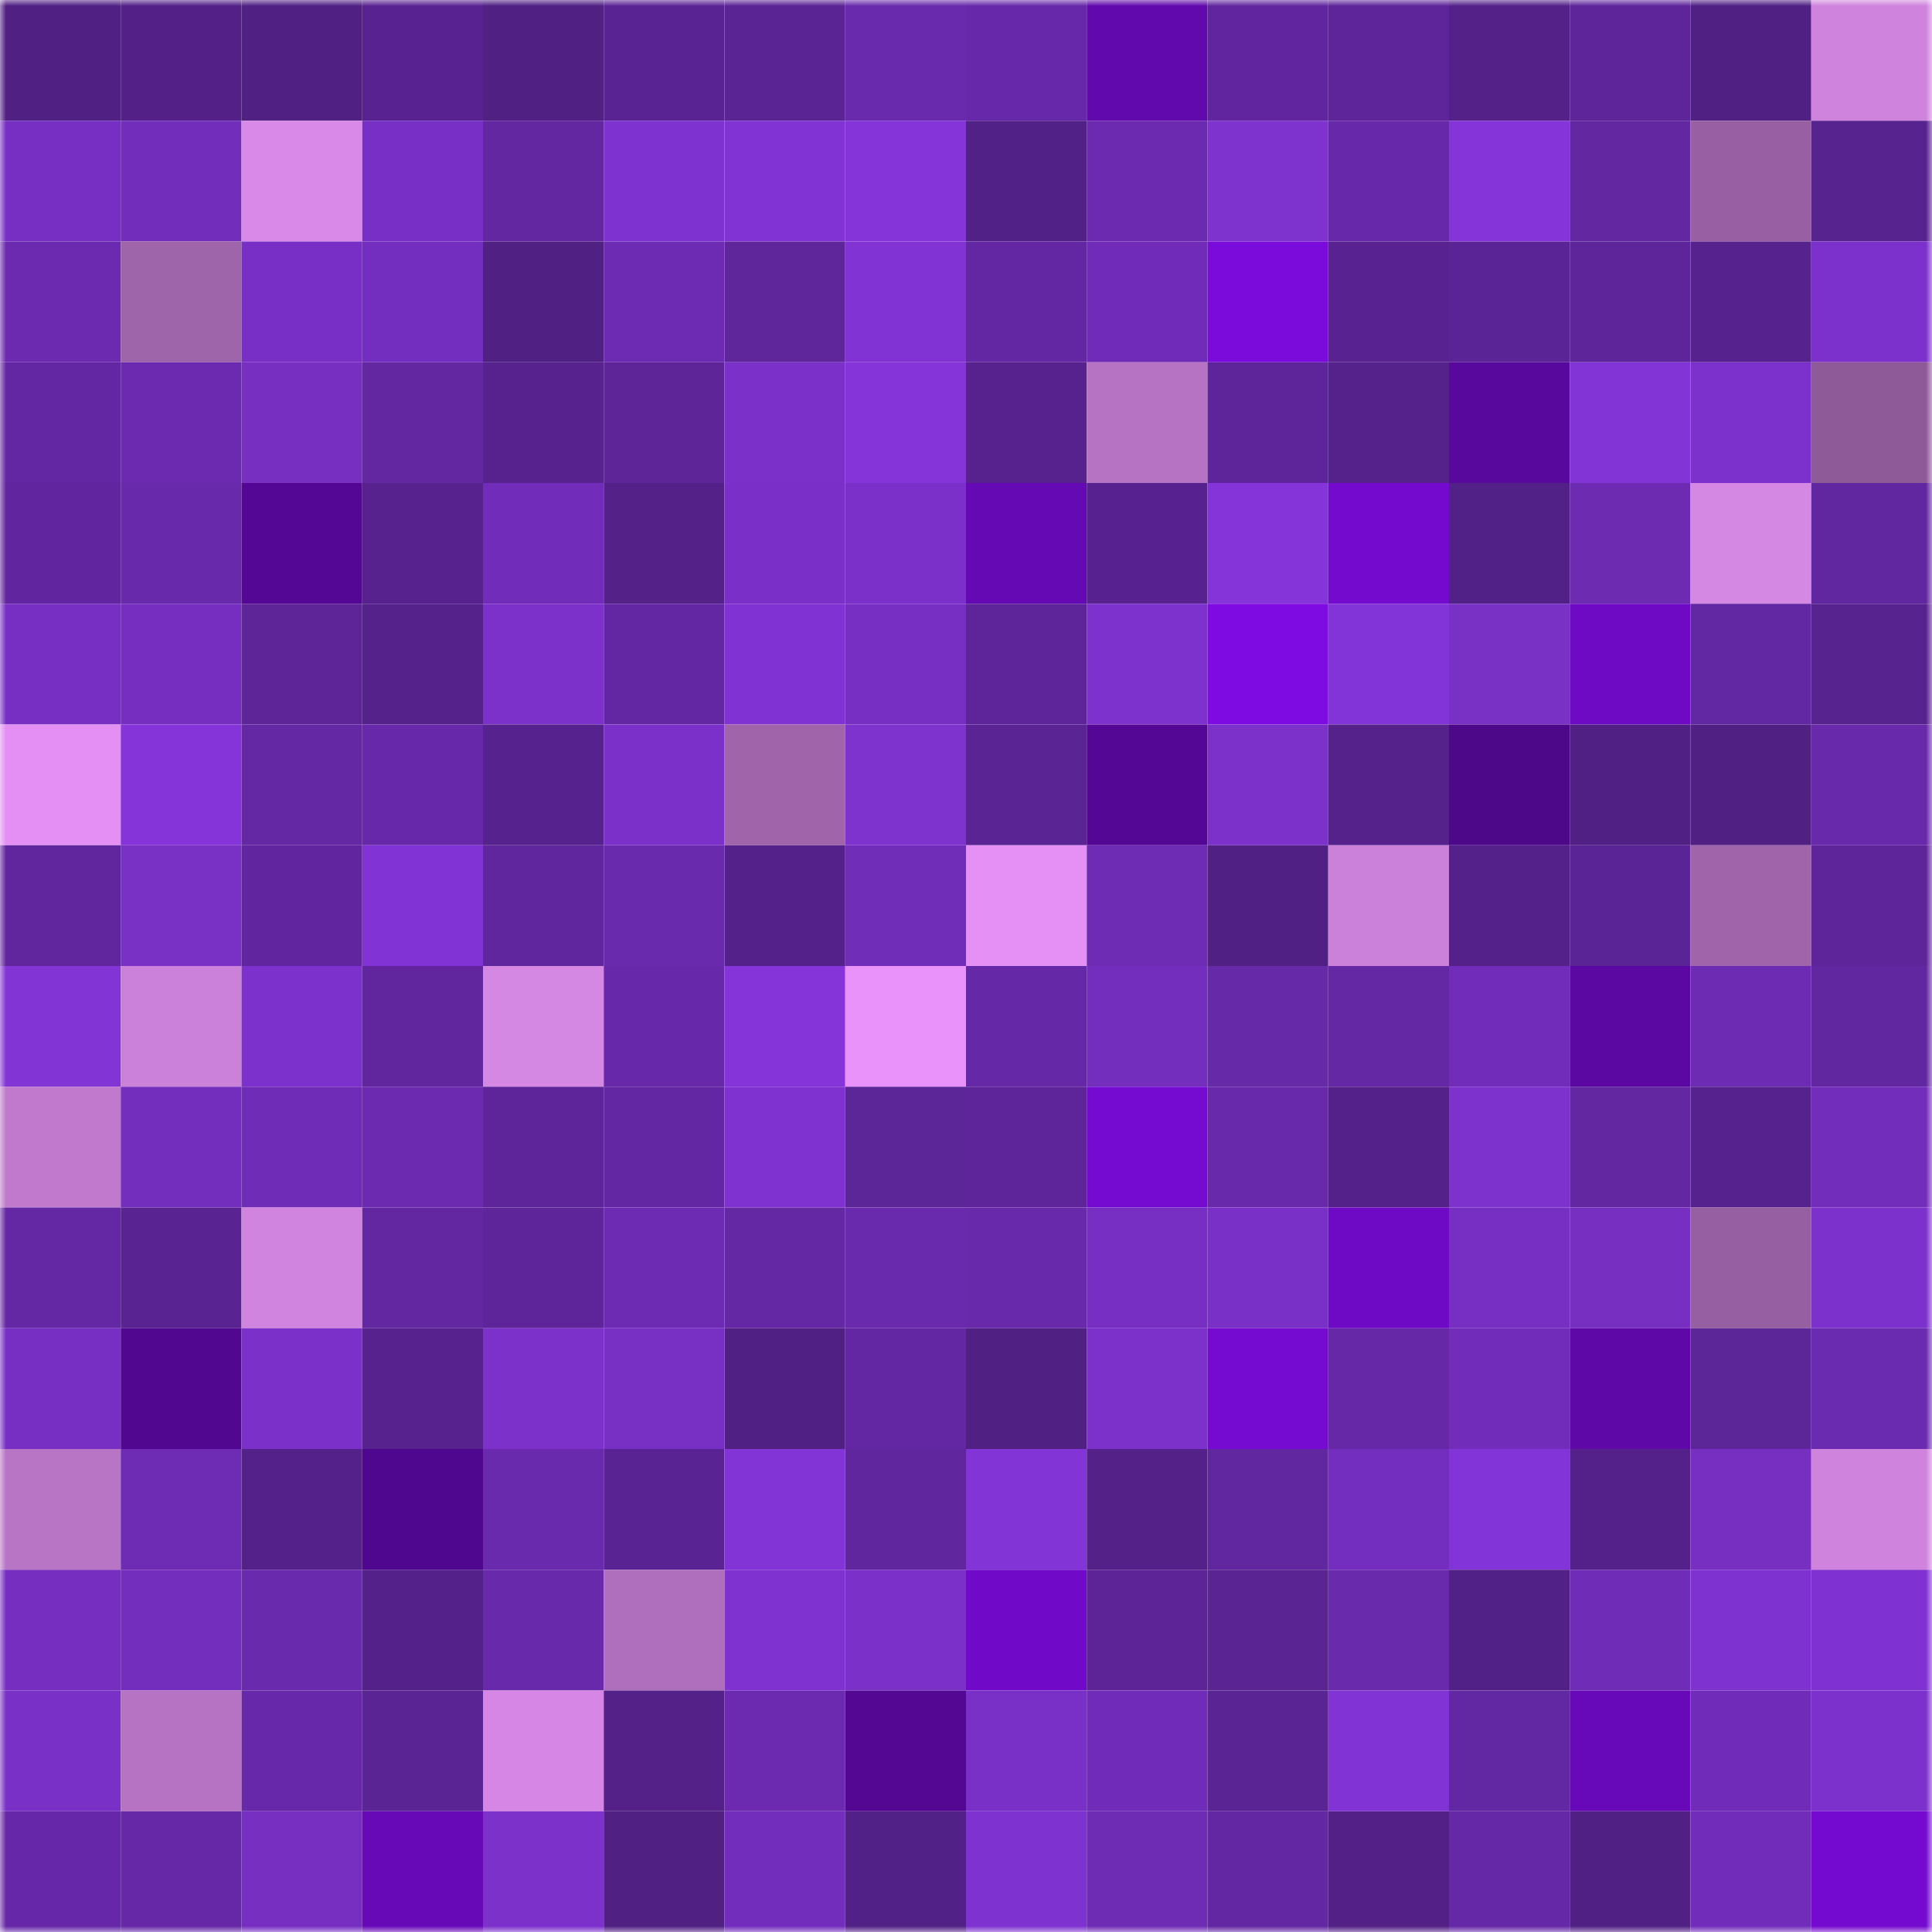
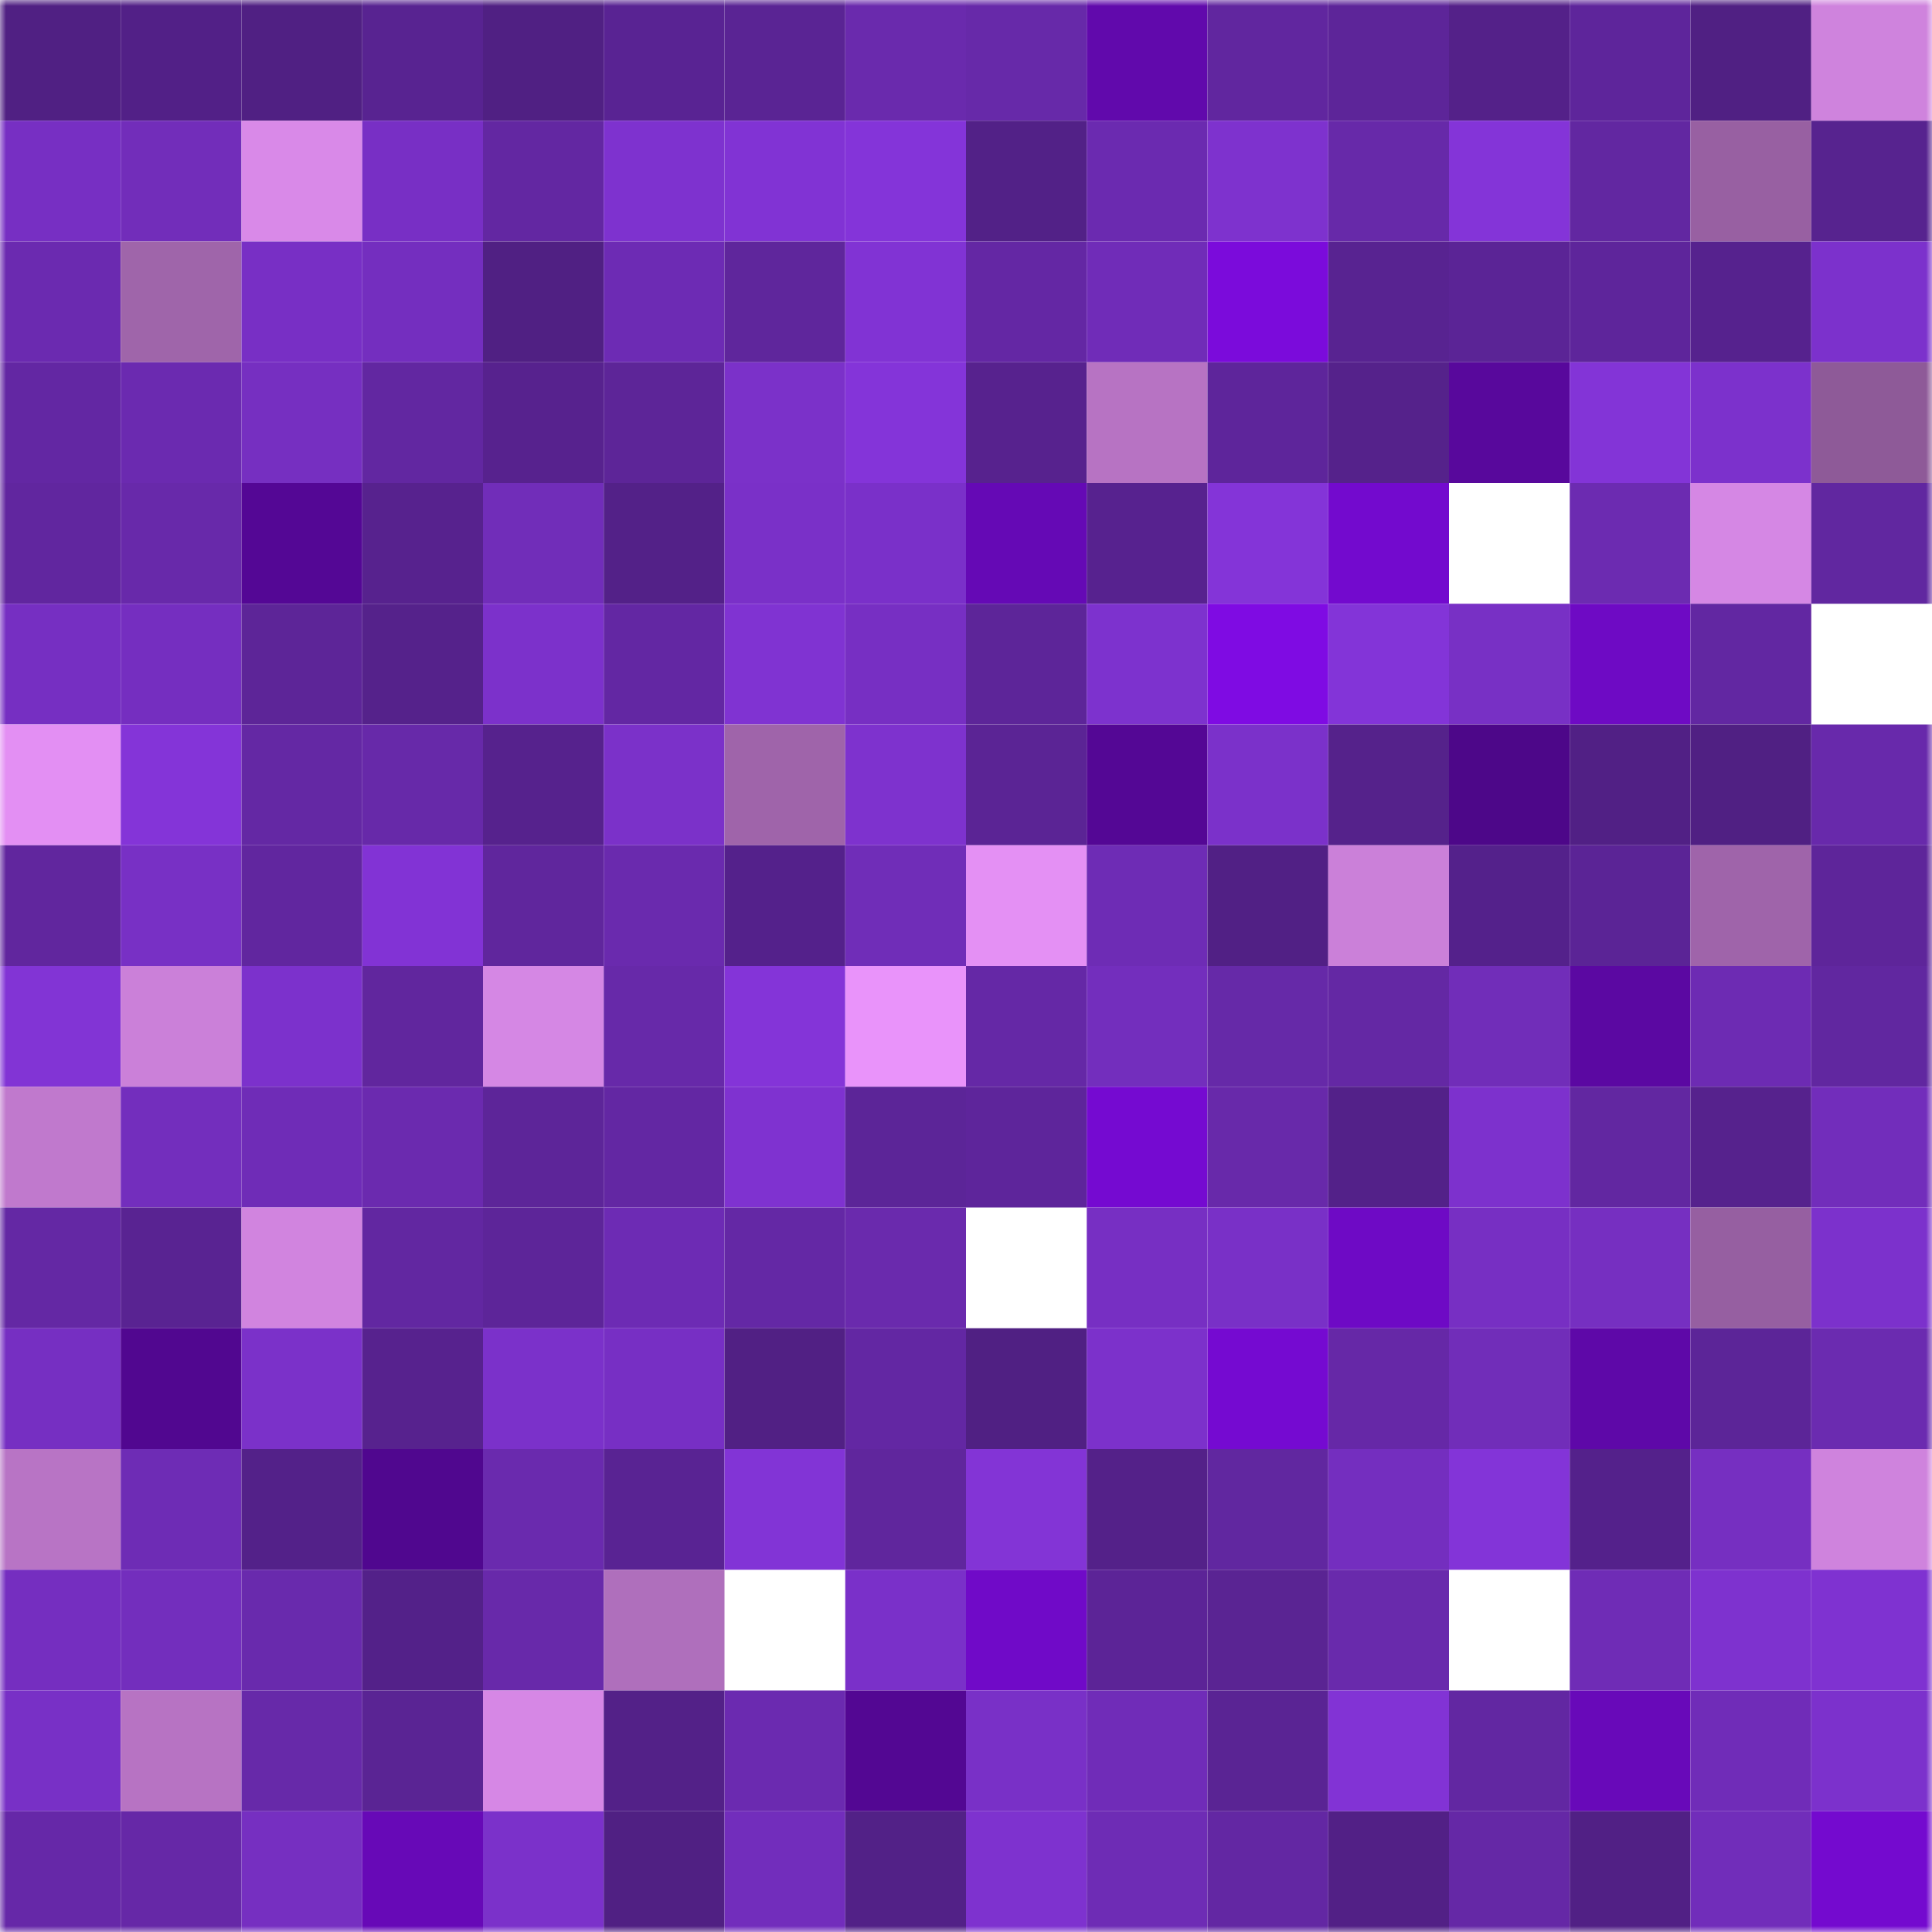
<svg xmlns="http://www.w3.org/2000/svg" viewBox="0 0 160 160" fill="none" role="img" width="240" height="240" name="farcaster%2Cpachira">
  <mask id="533273415" mask-type="alpha" maskUnits="userSpaceOnUse" x="0" y="0" width="160" height="160">
    <rect width="160" height="160" fill="#FFFFFF" />
  </mask>
  <g mask="url(#533273415)">
    <rect x="0" y="0" width="10" height="10" fill="#502083" />
    <rect x="10" y="0" width="10" height="10" fill="#522087" />
    <rect x="20" y="0" width="10" height="10" fill="#502083" />
    <rect x="30" y="0" width="10" height="10" fill="#582391" />
    <rect x="40" y="0" width="10" height="10" fill="#502083" />
    <rect x="50" y="0" width="10" height="10" fill="#592393" />
    <rect x="60" y="0" width="10" height="10" fill="#5a2494" />
    <rect x="70" y="0" width="10" height="10" fill="#6a2aad" />
    <rect x="80" y="0" width="10" height="10" fill="#6729a9" />
    <rect x="90" y="0" width="10" height="10" fill="#6109ac" />
    <rect x="100" y="0" width="10" height="10" fill="#61269f" />
    <rect x="110" y="0" width="10" height="10" fill="#5d2599" />
    <rect x="120" y="0" width="10" height="10" fill="#542189" />
    <rect x="130" y="0" width="10" height="10" fill="#5e259b" />
    <rect x="140" y="0" width="10" height="10" fill="#502083" />
    <rect x="150" y="0" width="10" height="10" fill="#cf83dd" />
    <rect x="0" y="10" width="10" height="10" fill="#772fc3" />
    <rect x="10" y="10" width="10" height="10" fill="#722dba" />
    <rect x="20" y="10" width="10" height="10" fill="#d989e8" />
    <rect x="30" y="10" width="10" height="10" fill="#782fc5" />
    <rect x="40" y="10" width="10" height="10" fill="#6327a2" />
    <rect x="50" y="10" width="10" height="10" fill="#7e32cf" />
    <rect x="60" y="10" width="10" height="10" fill="#8133d4" />
    <rect x="70" y="10" width="10" height="10" fill="#8434d9" />
    <rect x="80" y="10" width="10" height="10" fill="#522187" />
    <rect x="90" y="10" width="10" height="10" fill="#6b2ab0" />
    <rect x="100" y="10" width="10" height="10" fill="#7e32ce" />
    <rect x="110" y="10" width="10" height="10" fill="#6729a9" />
    <rect x="120" y="10" width="10" height="10" fill="#8434d8" />
    <rect x="130" y="10" width="10" height="10" fill="#6227a1" />
    <rect x="140" y="10" width="10" height="10" fill="#9860a2" />
    <rect x="150" y="10" width="10" height="10" fill="#57238f" />
    <rect x="0" y="20" width="10" height="10" fill="#6b2ab0" />
    <rect x="10" y="20" width="10" height="10" fill="#9f65aa" />
    <rect x="20" y="20" width="10" height="10" fill="#782fc5" />
    <rect x="30" y="20" width="10" height="10" fill="#742ebf" />
    <rect x="40" y="20" width="10" height="10" fill="#502083" />
    <rect x="50" y="20" width="10" height="10" fill="#6d2bb4" />
    <rect x="60" y="20" width="10" height="10" fill="#5f269c" />
    <rect x="70" y="20" width="10" height="10" fill="#8133d4" />
    <rect x="80" y="20" width="10" height="10" fill="#6427a4" />
    <rect x="90" y="20" width="10" height="10" fill="#702cb8" />
    <rect x="100" y="20" width="10" height="10" fill="#7b0bdb" />
    <rect x="110" y="20" width="10" height="10" fill="#582391" />
    <rect x="120" y="20" width="10" height="10" fill="#5b2496" />
    <rect x="130" y="20" width="10" height="10" fill="#5e259b" />
    <rect x="140" y="20" width="10" height="10" fill="#56228e" />
    <rect x="150" y="20" width="10" height="10" fill="#7c31cc" />
    <rect x="0" y="30" width="10" height="10" fill="#6327a3" />
    <rect x="10" y="30" width="10" height="10" fill="#6b2ab0" />
    <rect x="20" y="30" width="10" height="10" fill="#762fc1" />
    <rect x="30" y="30" width="10" height="10" fill="#6227a1" />
    <rect x="40" y="30" width="10" height="10" fill="#57228e" />
    <rect x="50" y="30" width="10" height="10" fill="#5d2598" />
    <rect x="60" y="30" width="10" height="10" fill="#7b31c9" />
    <rect x="70" y="30" width="10" height="10" fill="#8434d9" />
    <rect x="80" y="30" width="10" height="10" fill="#57228e" />
    <rect x="90" y="30" width="10" height="10" fill="#b773c3" />
    <rect x="100" y="30" width="10" height="10" fill="#5e259b" />
    <rect x="110" y="30" width="10" height="10" fill="#55228b" />
    <rect x="120" y="30" width="10" height="10" fill="#58089c" />
    <rect x="130" y="30" width="10" height="10" fill="#8334d7" />
    <rect x="140" y="30" width="10" height="10" fill="#7c31cc" />
    <rect x="150" y="30" width="10" height="10" fill="#8e5a98" />
    <rect x="0" y="40" width="10" height="10" fill="#61269f" />
    <rect x="10" y="40" width="10" height="10" fill="#6829aa" />
    <rect x="20" y="40" width="10" height="10" fill="#540795" />
    <rect x="30" y="40" width="10" height="10" fill="#57228e" />
    <rect x="40" y="40" width="10" height="10" fill="#712db9" />
    <rect x="50" y="40" width="10" height="10" fill="#532188" />
    <rect x="60" y="40" width="10" height="10" fill="#7a30c8" />
    <rect x="70" y="40" width="10" height="10" fill="#7a30c9" />
    <rect x="80" y="40" width="10" height="10" fill="#6509b5" />
    <rect x="90" y="40" width="10" height="10" fill="#57228f" />
    <rect x="100" y="40" width="10" height="10" fill="#8434d8" />
    <rect x="110" y="40" width="10" height="10" fill="#730ace" />
-     <rect x="120" y="40" width="10" height="10" fill="#522187" />
    <rect x="130" y="40" width="10" height="10" fill="#6c2bb1" />
    <rect x="140" y="40" width="10" height="10" fill="#d587e4" />
    <rect x="150" y="40" width="10" height="10" fill="#6127a0" />
    <rect x="0" y="50" width="10" height="10" fill="#762fc2" />
    <rect x="10" y="50" width="10" height="10" fill="#752ec0" />
    <rect x="20" y="50" width="10" height="10" fill="#5d2598" />
    <rect x="30" y="50" width="10" height="10" fill="#55228b" />
    <rect x="40" y="50" width="10" height="10" fill="#7c31cb" />
    <rect x="50" y="50" width="10" height="10" fill="#6327a3" />
    <rect x="60" y="50" width="10" height="10" fill="#8033d2" />
    <rect x="70" y="50" width="10" height="10" fill="#772fc3" />
    <rect x="80" y="50" width="10" height="10" fill="#5d2599" />
    <rect x="90" y="50" width="10" height="10" fill="#7d32ce" />
    <rect x="100" y="50" width="10" height="10" fill="#7f0be3" />
    <rect x="110" y="50" width="10" height="10" fill="#8334d8" />
    <rect x="120" y="50" width="10" height="10" fill="#7830c5" />
    <rect x="130" y="50" width="10" height="10" fill="#6e0ac4" />
    <rect x="140" y="50" width="10" height="10" fill="#6227a2" />
-     <rect x="150" y="50" width="10" height="10" fill="#57238f" />
    <rect x="0" y="60" width="10" height="10" fill="#e38ff3" />
    <rect x="10" y="60" width="10" height="10" fill="#8434d8" />
    <rect x="20" y="60" width="10" height="10" fill="#6428a4" />
    <rect x="30" y="60" width="10" height="10" fill="#6729a9" />
    <rect x="40" y="60" width="10" height="10" fill="#56228d" />
    <rect x="50" y="60" width="10" height="10" fill="#7b31c9" />
    <rect x="60" y="60" width="10" height="10" fill="#9f64aa" />
    <rect x="70" y="60" width="10" height="10" fill="#7e32ce" />
    <rect x="80" y="60" width="10" height="10" fill="#5b2495" />
    <rect x="90" y="60" width="10" height="10" fill="#540795" />
    <rect x="100" y="60" width="10" height="10" fill="#7b31ca" />
    <rect x="110" y="60" width="10" height="10" fill="#55228b" />
    <rect x="120" y="60" width="10" height="10" fill="#4d0789" />
    <rect x="130" y="60" width="10" height="10" fill="#512085" />
    <rect x="140" y="60" width="10" height="10" fill="#502083" />
    <rect x="150" y="60" width="10" height="10" fill="#6829ab" />
    <rect x="0" y="70" width="10" height="10" fill="#61269e" />
    <rect x="10" y="70" width="10" height="10" fill="#7830c5" />
    <rect x="20" y="70" width="10" height="10" fill="#61269f" />
    <rect x="30" y="70" width="10" height="10" fill="#8233d5" />
    <rect x="40" y="70" width="10" height="10" fill="#60269d" />
    <rect x="50" y="70" width="10" height="10" fill="#6a2aae" />
    <rect x="60" y="70" width="10" height="10" fill="#54218b" />
    <rect x="70" y="70" width="10" height="10" fill="#702db8" />
    <rect x="80" y="70" width="10" height="10" fill="#e490f4" />
    <rect x="90" y="70" width="10" height="10" fill="#6e2cb5" />
    <rect x="100" y="70" width="10" height="10" fill="#512085" />
    <rect x="110" y="70" width="10" height="10" fill="#cb80d9" />
    <rect x="120" y="70" width="10" height="10" fill="#54218b" />
    <rect x="130" y="70" width="10" height="10" fill="#5b2496" />
    <rect x="140" y="70" width="10" height="10" fill="#9f64aa" />
    <rect x="150" y="70" width="10" height="10" fill="#5e259a" />
    <rect x="0" y="80" width="10" height="10" fill="#8234d5" />
    <rect x="10" y="80" width="10" height="10" fill="#cb80d9" />
    <rect x="20" y="80" width="10" height="10" fill="#7c31cc" />
    <rect x="30" y="80" width="10" height="10" fill="#61269e" />
    <rect x="40" y="80" width="10" height="10" fill="#d587e4" />
    <rect x="50" y="80" width="10" height="10" fill="#6729a9" />
    <rect x="60" y="80" width="10" height="10" fill="#8434d8" />
    <rect x="70" y="80" width="10" height="10" fill="#e993fa" />
    <rect x="80" y="80" width="10" height="10" fill="#6528a6" />
    <rect x="90" y="80" width="10" height="10" fill="#732ebd" />
    <rect x="100" y="80" width="10" height="10" fill="#6629a8" />
    <rect x="110" y="80" width="10" height="10" fill="#6428a4" />
    <rect x="120" y="80" width="10" height="10" fill="#712db9" />
    <rect x="130" y="80" width="10" height="10" fill="#5b08a2" />
    <rect x="140" y="80" width="10" height="10" fill="#6d2bb3" />
    <rect x="150" y="80" width="10" height="10" fill="#6127a0" />
    <rect x="0" y="90" width="10" height="10" fill="#c079cd" />
    <rect x="10" y="90" width="10" height="10" fill="#732ebd" />
    <rect x="20" y="90" width="10" height="10" fill="#6f2cb7" />
    <rect x="30" y="90" width="10" height="10" fill="#6b2aaf" />
    <rect x="40" y="90" width="10" height="10" fill="#5d2599" />
    <rect x="50" y="90" width="10" height="10" fill="#6327a3" />
    <rect x="60" y="90" width="10" height="10" fill="#7f32d0" />
    <rect x="70" y="90" width="10" height="10" fill="#5c2598" />
    <rect x="80" y="90" width="10" height="10" fill="#5e259b" />
    <rect x="90" y="90" width="10" height="10" fill="#750ad1" />
    <rect x="100" y="90" width="10" height="10" fill="#6829aa" />
    <rect x="110" y="90" width="10" height="10" fill="#532189" />
    <rect x="120" y="90" width="10" height="10" fill="#7d31cd" />
    <rect x="130" y="90" width="10" height="10" fill="#6227a1" />
    <rect x="140" y="90" width="10" height="10" fill="#56228d" />
    <rect x="150" y="90" width="10" height="10" fill="#722dbb" />
    <rect x="0" y="100" width="10" height="10" fill="#6428a4" />
    <rect x="10" y="100" width="10" height="10" fill="#592392" />
    <rect x="20" y="100" width="10" height="10" fill="#d184df" />
    <rect x="30" y="100" width="10" height="10" fill="#6227a1" />
    <rect x="40" y="100" width="10" height="10" fill="#5d2599" />
    <rect x="50" y="100" width="10" height="10" fill="#6d2bb4" />
    <rect x="60" y="100" width="10" height="10" fill="#6428a5" />
    <rect x="70" y="100" width="10" height="10" fill="#6a2aad" />
-     <rect x="80" y="100" width="10" height="10" fill="#6829ab" />
    <rect x="90" y="100" width="10" height="10" fill="#772fc3" />
    <rect x="100" y="100" width="10" height="10" fill="#7930c7" />
    <rect x="110" y="100" width="10" height="10" fill="#6e0ac5" />
    <rect x="120" y="100" width="10" height="10" fill="#772fc3" />
    <rect x="130" y="100" width="10" height="10" fill="#762fc1" />
    <rect x="140" y="100" width="10" height="10" fill="#965fa1" />
    <rect x="150" y="100" width="10" height="10" fill="#7c31cc" />
    <rect x="0" y="110" width="10" height="10" fill="#762fc2" />
    <rect x="10" y="110" width="10" height="10" fill="#510790" />
    <rect x="20" y="110" width="10" height="10" fill="#7b31c9" />
    <rect x="30" y="110" width="10" height="10" fill="#57228e" />
    <rect x="40" y="110" width="10" height="10" fill="#7b31ca" />
    <rect x="50" y="110" width="10" height="10" fill="#772fc4" />
    <rect x="60" y="110" width="10" height="10" fill="#512084" />
    <rect x="70" y="110" width="10" height="10" fill="#6327a3" />
    <rect x="80" y="110" width="10" height="10" fill="#502083" />
    <rect x="90" y="110" width="10" height="10" fill="#7c31cb" />
    <rect x="100" y="110" width="10" height="10" fill="#750ad1" />
    <rect x="110" y="110" width="10" height="10" fill="#6628a7" />
    <rect x="120" y="110" width="10" height="10" fill="#712db9" />
    <rect x="130" y="110" width="10" height="10" fill="#5e08a8" />
    <rect x="140" y="110" width="10" height="10" fill="#5c2598" />
    <rect x="150" y="110" width="10" height="10" fill="#6b2bb0" />
    <rect x="0" y="120" width="10" height="10" fill="#b874c5" />
    <rect x="10" y="120" width="10" height="10" fill="#6e2cb5" />
    <rect x="20" y="120" width="10" height="10" fill="#532189" />
    <rect x="30" y="120" width="10" height="10" fill="#50078f" />
    <rect x="40" y="120" width="10" height="10" fill="#6a2aae" />
    <rect x="50" y="120" width="10" height="10" fill="#592393" />
    <rect x="60" y="120" width="10" height="10" fill="#8234d6" />
    <rect x="70" y="120" width="10" height="10" fill="#60269d" />
    <rect x="80" y="120" width="10" height="10" fill="#8334d6" />
    <rect x="90" y="120" width="10" height="10" fill="#542189" />
    <rect x="100" y="120" width="10" height="10" fill="#6127a0" />
    <rect x="110" y="120" width="10" height="10" fill="#742ebf" />
    <rect x="120" y="120" width="10" height="10" fill="#8334d8" />
    <rect x="130" y="120" width="10" height="10" fill="#54218b" />
    <rect x="140" y="120" width="10" height="10" fill="#762fc1" />
    <rect x="150" y="120" width="10" height="10" fill="#cf83dd" />
    <rect x="0" y="130" width="10" height="10" fill="#752ec0" />
    <rect x="10" y="130" width="10" height="10" fill="#732ebd" />
    <rect x="20" y="130" width="10" height="10" fill="#692aad" />
    <rect x="30" y="130" width="10" height="10" fill="#532189" />
    <rect x="40" y="130" width="10" height="10" fill="#6829aa" />
    <rect x="50" y="130" width="10" height="10" fill="#af6fbc" />
-     <rect x="60" y="130" width="10" height="10" fill="#7f32d0" />
    <rect x="70" y="130" width="10" height="10" fill="#7a30c9" />
    <rect x="80" y="130" width="10" height="10" fill="#700ac8" />
    <rect x="90" y="130" width="10" height="10" fill="#5c2497" />
    <rect x="100" y="130" width="10" height="10" fill="#5a2493" />
    <rect x="110" y="130" width="10" height="10" fill="#692aac" />
-     <rect x="120" y="130" width="10" height="10" fill="#522187" />
    <rect x="130" y="130" width="10" height="10" fill="#6f2cb6" />
    <rect x="140" y="130" width="10" height="10" fill="#7e32cf" />
    <rect x="150" y="130" width="10" height="10" fill="#7f32d1" />
    <rect x="0" y="140" width="10" height="10" fill="#7830c6" />
    <rect x="10" y="140" width="10" height="10" fill="#b773c3" />
    <rect x="20" y="140" width="10" height="10" fill="#6729a9" />
    <rect x="30" y="140" width="10" height="10" fill="#5a2494" />
    <rect x="40" y="140" width="10" height="10" fill="#d687e5" />
    <rect x="50" y="140" width="10" height="10" fill="#532188" />
    <rect x="60" y="140" width="10" height="10" fill="#6b2ab0" />
    <rect x="70" y="140" width="10" height="10" fill="#530793" />
    <rect x="80" y="140" width="10" height="10" fill="#7930c7" />
    <rect x="90" y="140" width="10" height="10" fill="#702cb8" />
    <rect x="100" y="140" width="10" height="10" fill="#5a2494" />
    <rect x="110" y="140" width="10" height="10" fill="#8233d5" />
    <rect x="120" y="140" width="10" height="10" fill="#6227a2" />
    <rect x="130" y="140" width="10" height="10" fill="#6809b9" />
    <rect x="140" y="140" width="10" height="10" fill="#702cb8" />
    <rect x="150" y="140" width="10" height="10" fill="#7c31cc" />
    <rect x="0" y="150" width="10" height="10" fill="#6628a8" />
    <rect x="10" y="150" width="10" height="10" fill="#6628a7" />
    <rect x="20" y="150" width="10" height="10" fill="#762fc1" />
    <rect x="30" y="150" width="10" height="10" fill="#6709b7" />
    <rect x="40" y="150" width="10" height="10" fill="#7b31ca" />
    <rect x="50" y="150" width="10" height="10" fill="#502083" />
    <rect x="60" y="150" width="10" height="10" fill="#722dbc" />
    <rect x="70" y="150" width="10" height="10" fill="#522187" />
    <rect x="80" y="150" width="10" height="10" fill="#7e32cf" />
    <rect x="90" y="150" width="10" height="10" fill="#6e2cb5" />
    <rect x="100" y="150" width="10" height="10" fill="#6327a3" />
    <rect x="110" y="150" width="10" height="10" fill="#522086" />
    <rect x="120" y="150" width="10" height="10" fill="#6528a6" />
    <rect x="130" y="150" width="10" height="10" fill="#512085" />
    <rect x="140" y="150" width="10" height="10" fill="#712dba" />
    <rect x="150" y="150" width="10" height="10" fill="#740acf" />
  </g>
</svg>